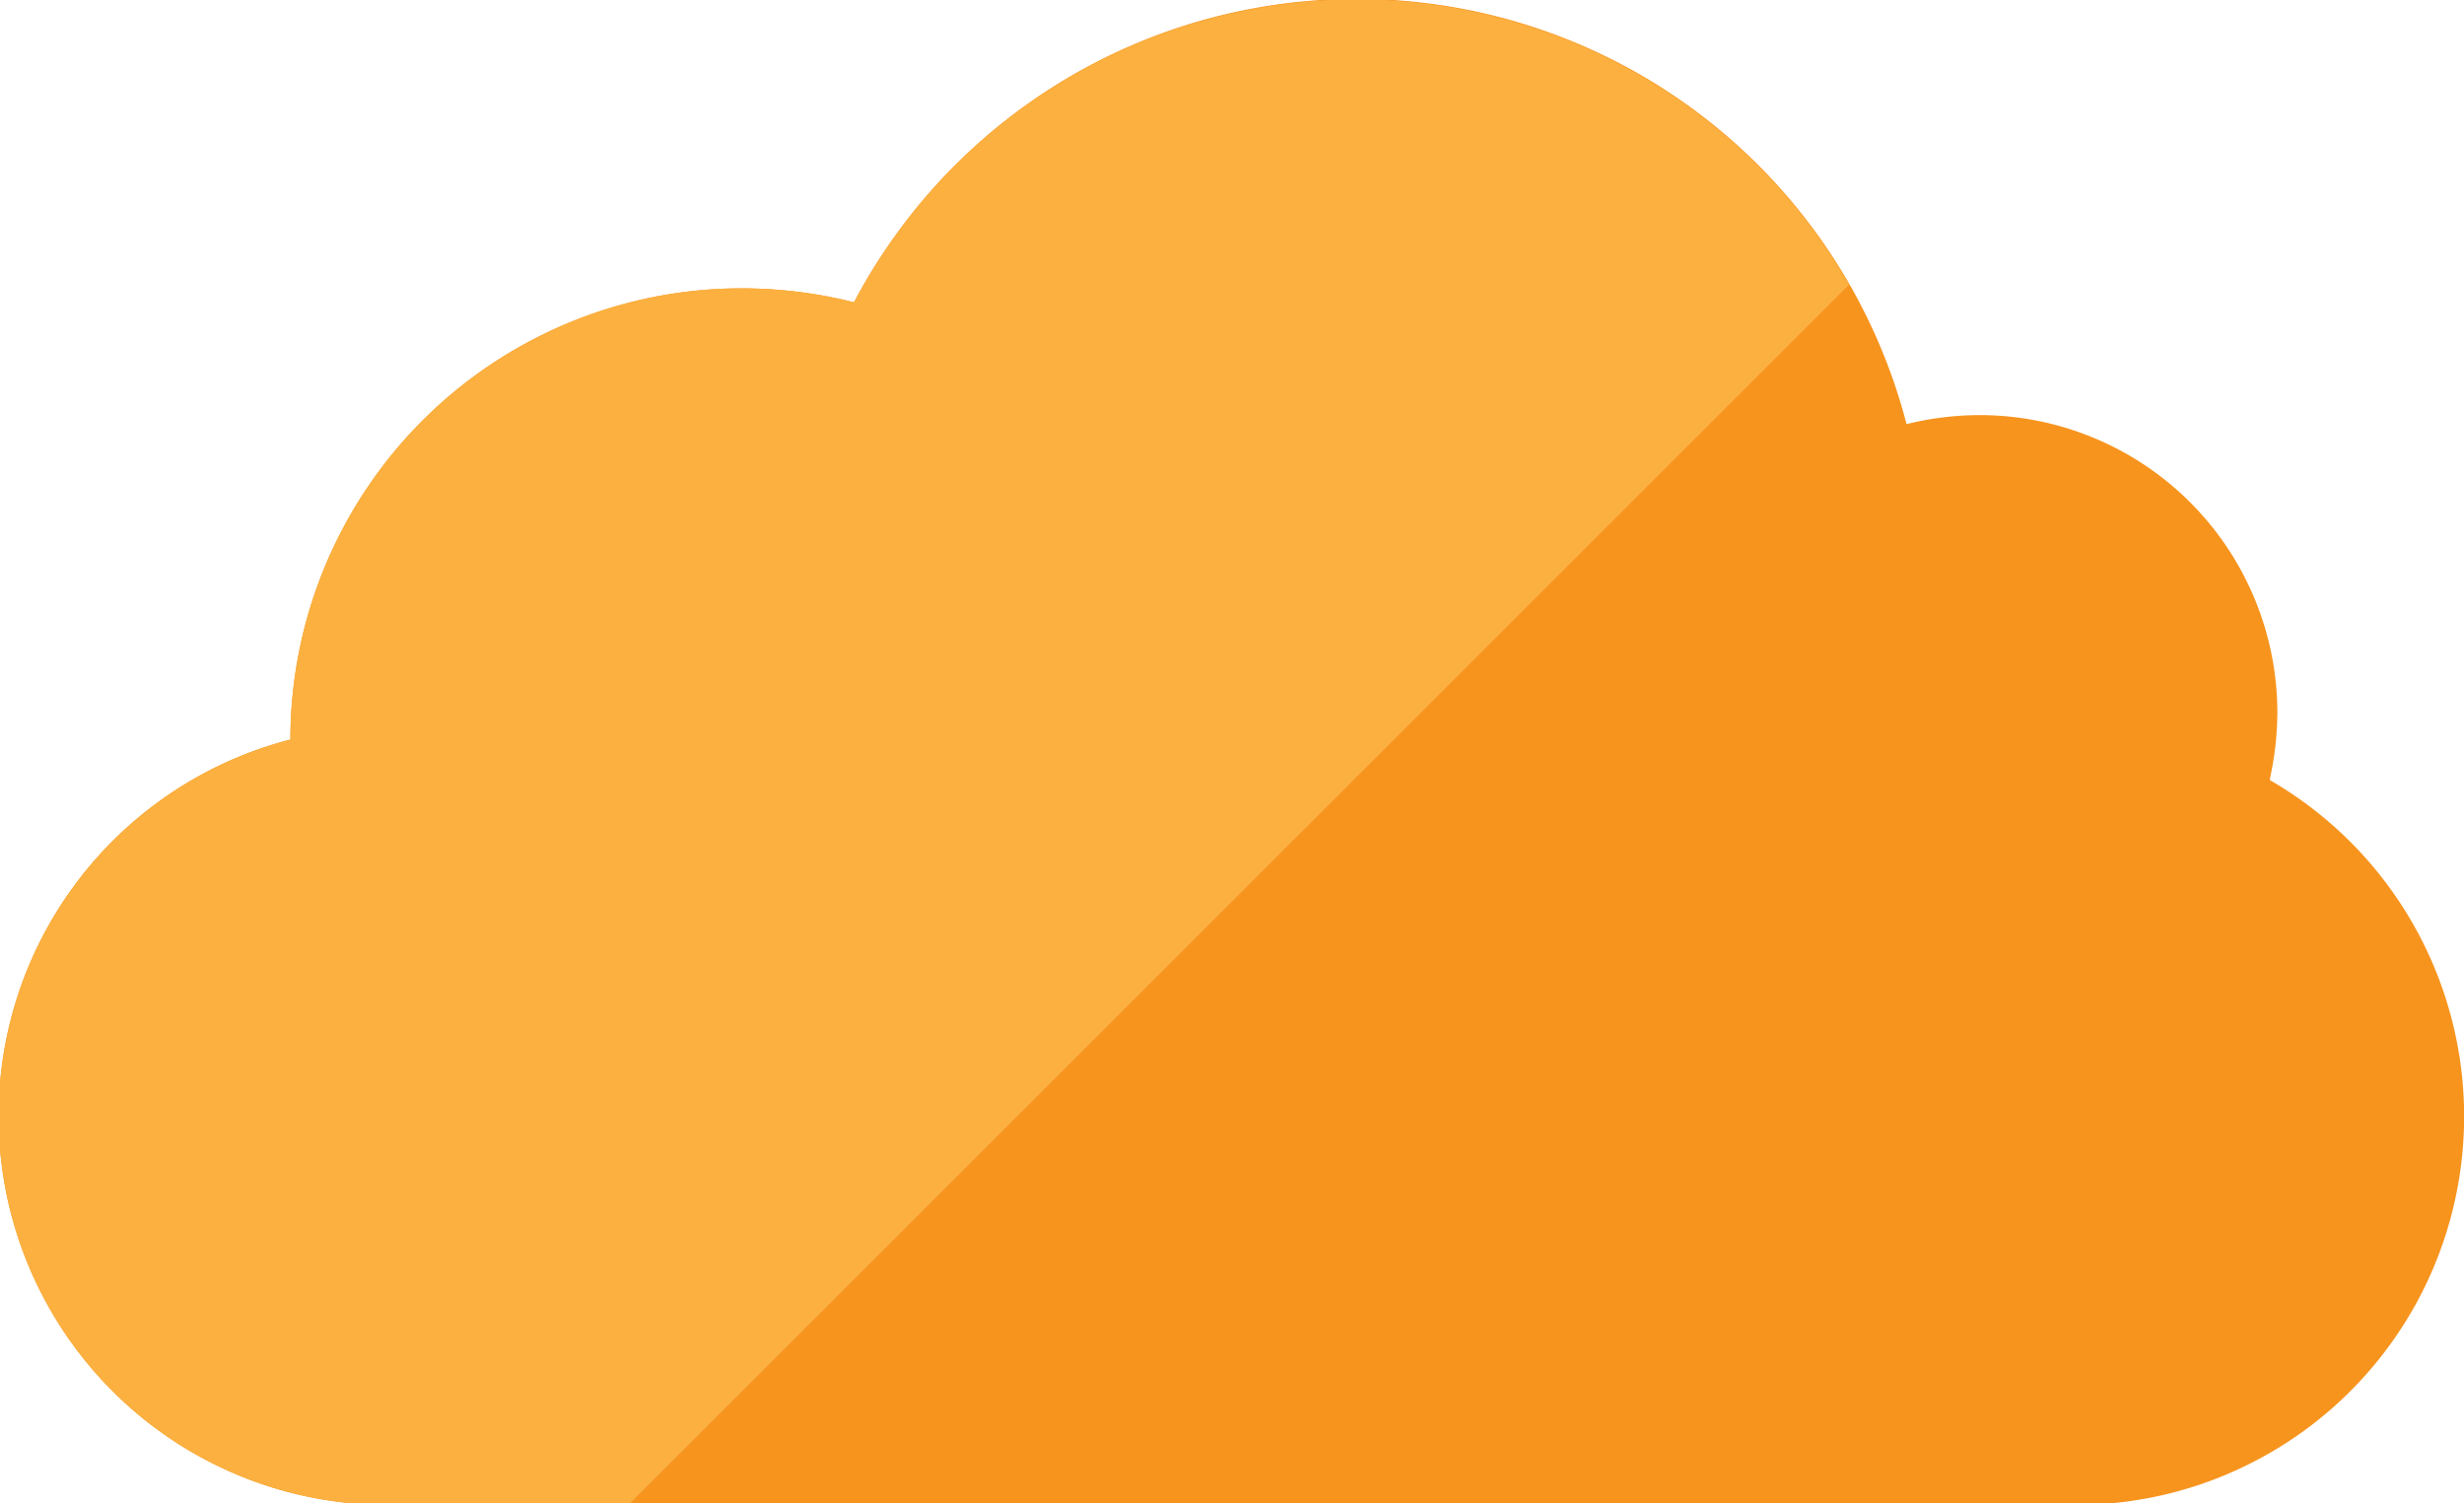
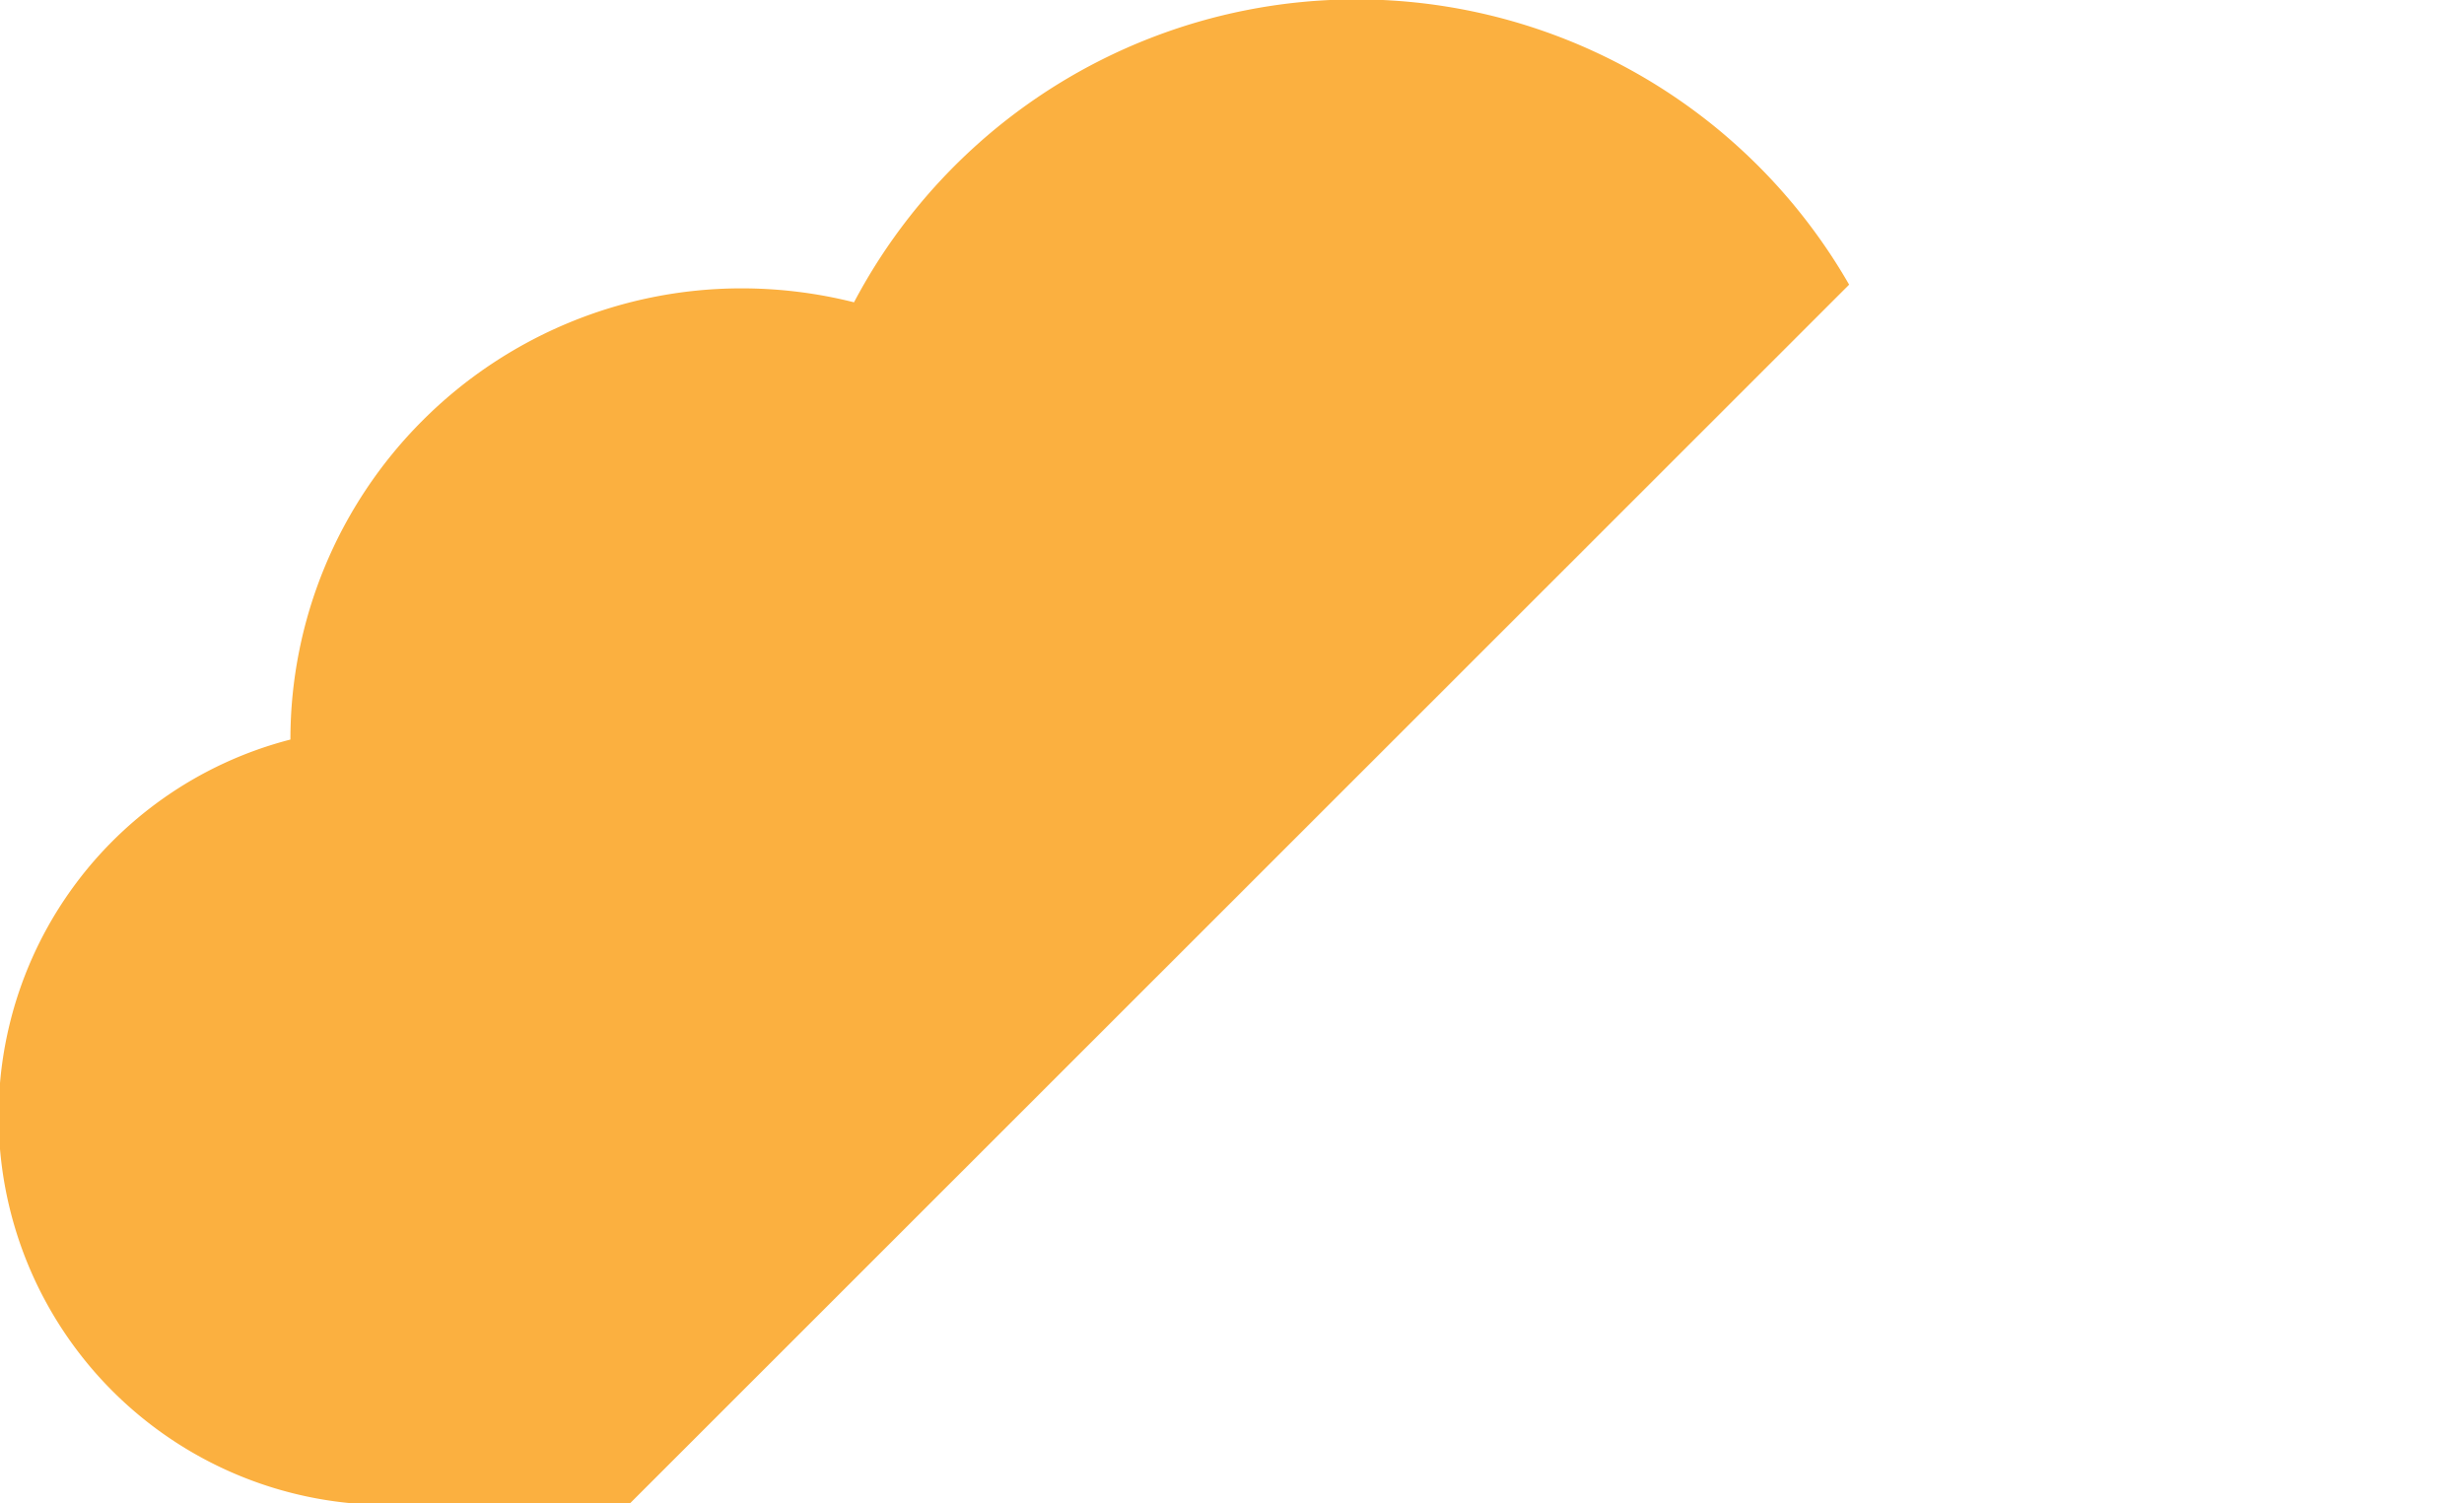
<svg xmlns="http://www.w3.org/2000/svg" id="Layer_1" data-name="Layer 1" viewBox="0 0 60.07 36.65">
  <defs>
    <style>.cls-1{fill:#f7941e;}.cls-2{fill:#fbb040;}</style>
  </defs>
  <title>infoenlinea</title>
-   <path class="cls-1" d="M61.52,38.51a7.71,7.71,0,0,0,.18-1.61,7.26,7.26,0,0,0-7.26-7.25,7.48,7.48,0,0,0-1.78.22A13.85,13.85,0,0,0,27,26.9a11.24,11.24,0,0,0-2.74-.34,11,11,0,0,0-11,11,9.48,9.48,0,0,0,2.35,18.66H56.76a9.47,9.47,0,0,0,4.76-17.67Z" transform="translate(-6.18 -19.53)" />
  <path class="cls-2" d="M51.26,26.47A13.85,13.85,0,0,0,27,26.9a11.24,11.24,0,0,0-2.74-.34,11,11,0,0,0-11,11,9.48,9.48,0,0,0,2.35,18.66h5.89Z" transform="translate(-6.18 -19.53)" />
</svg>